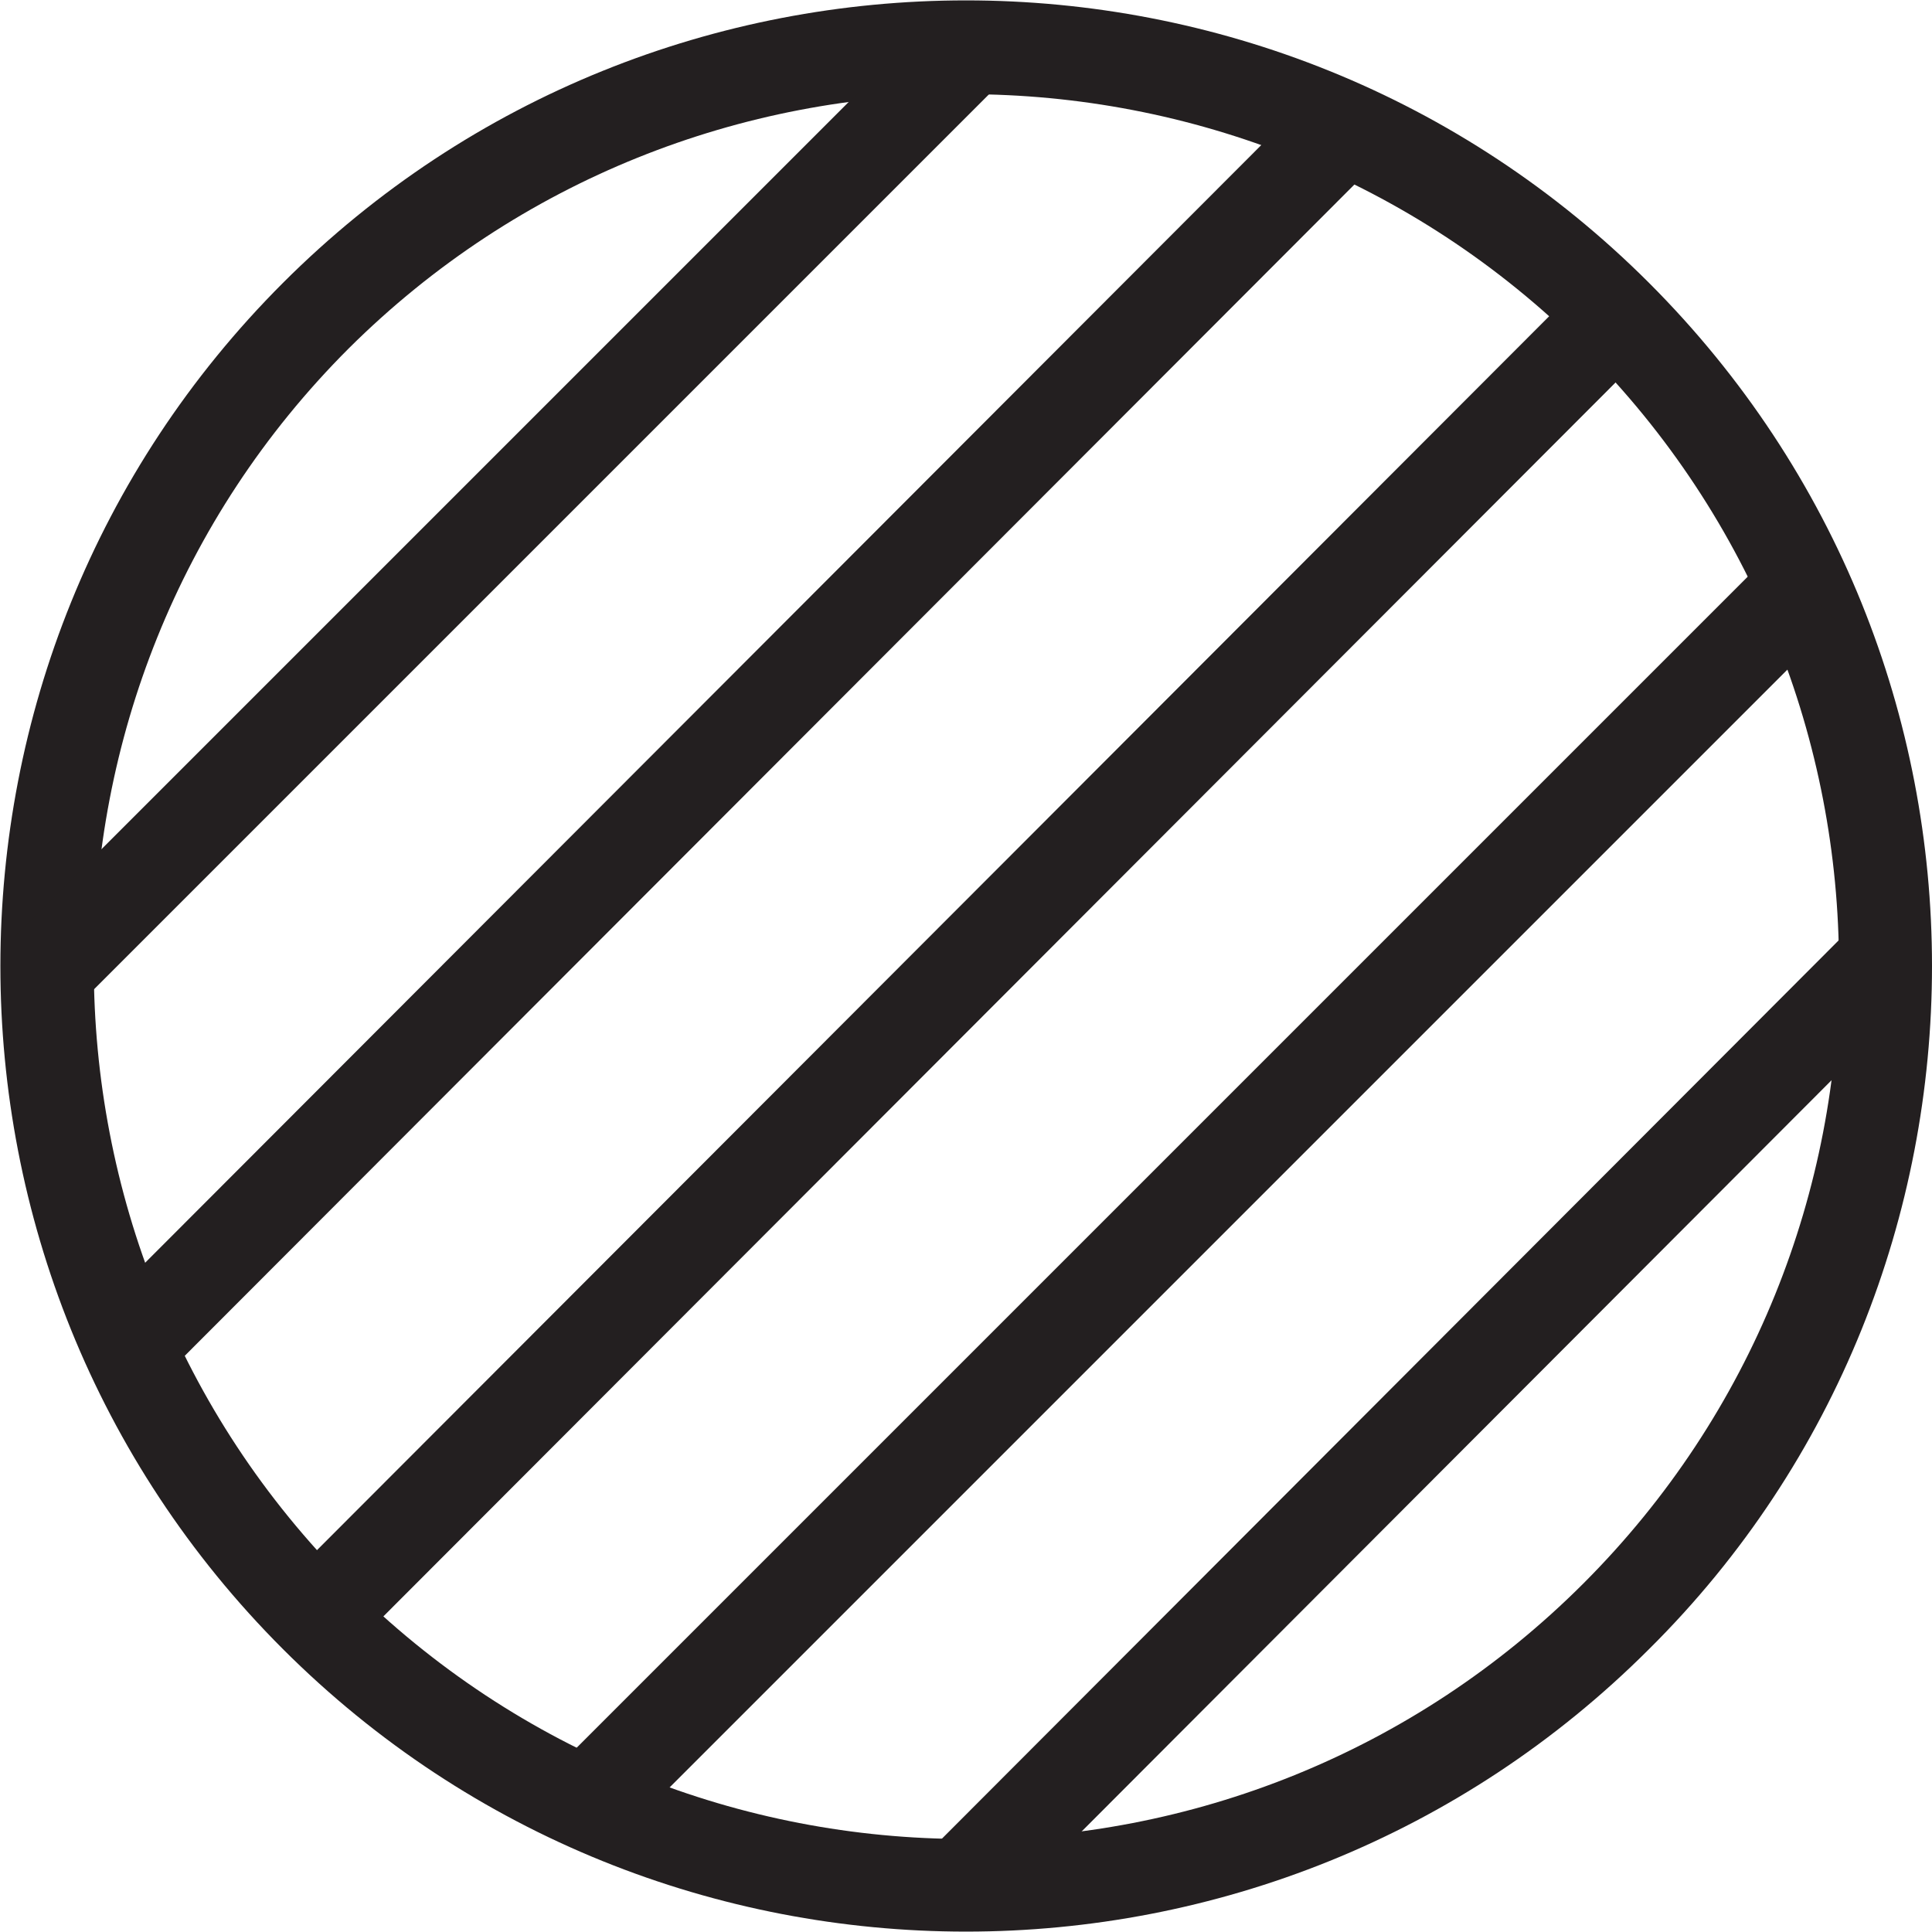
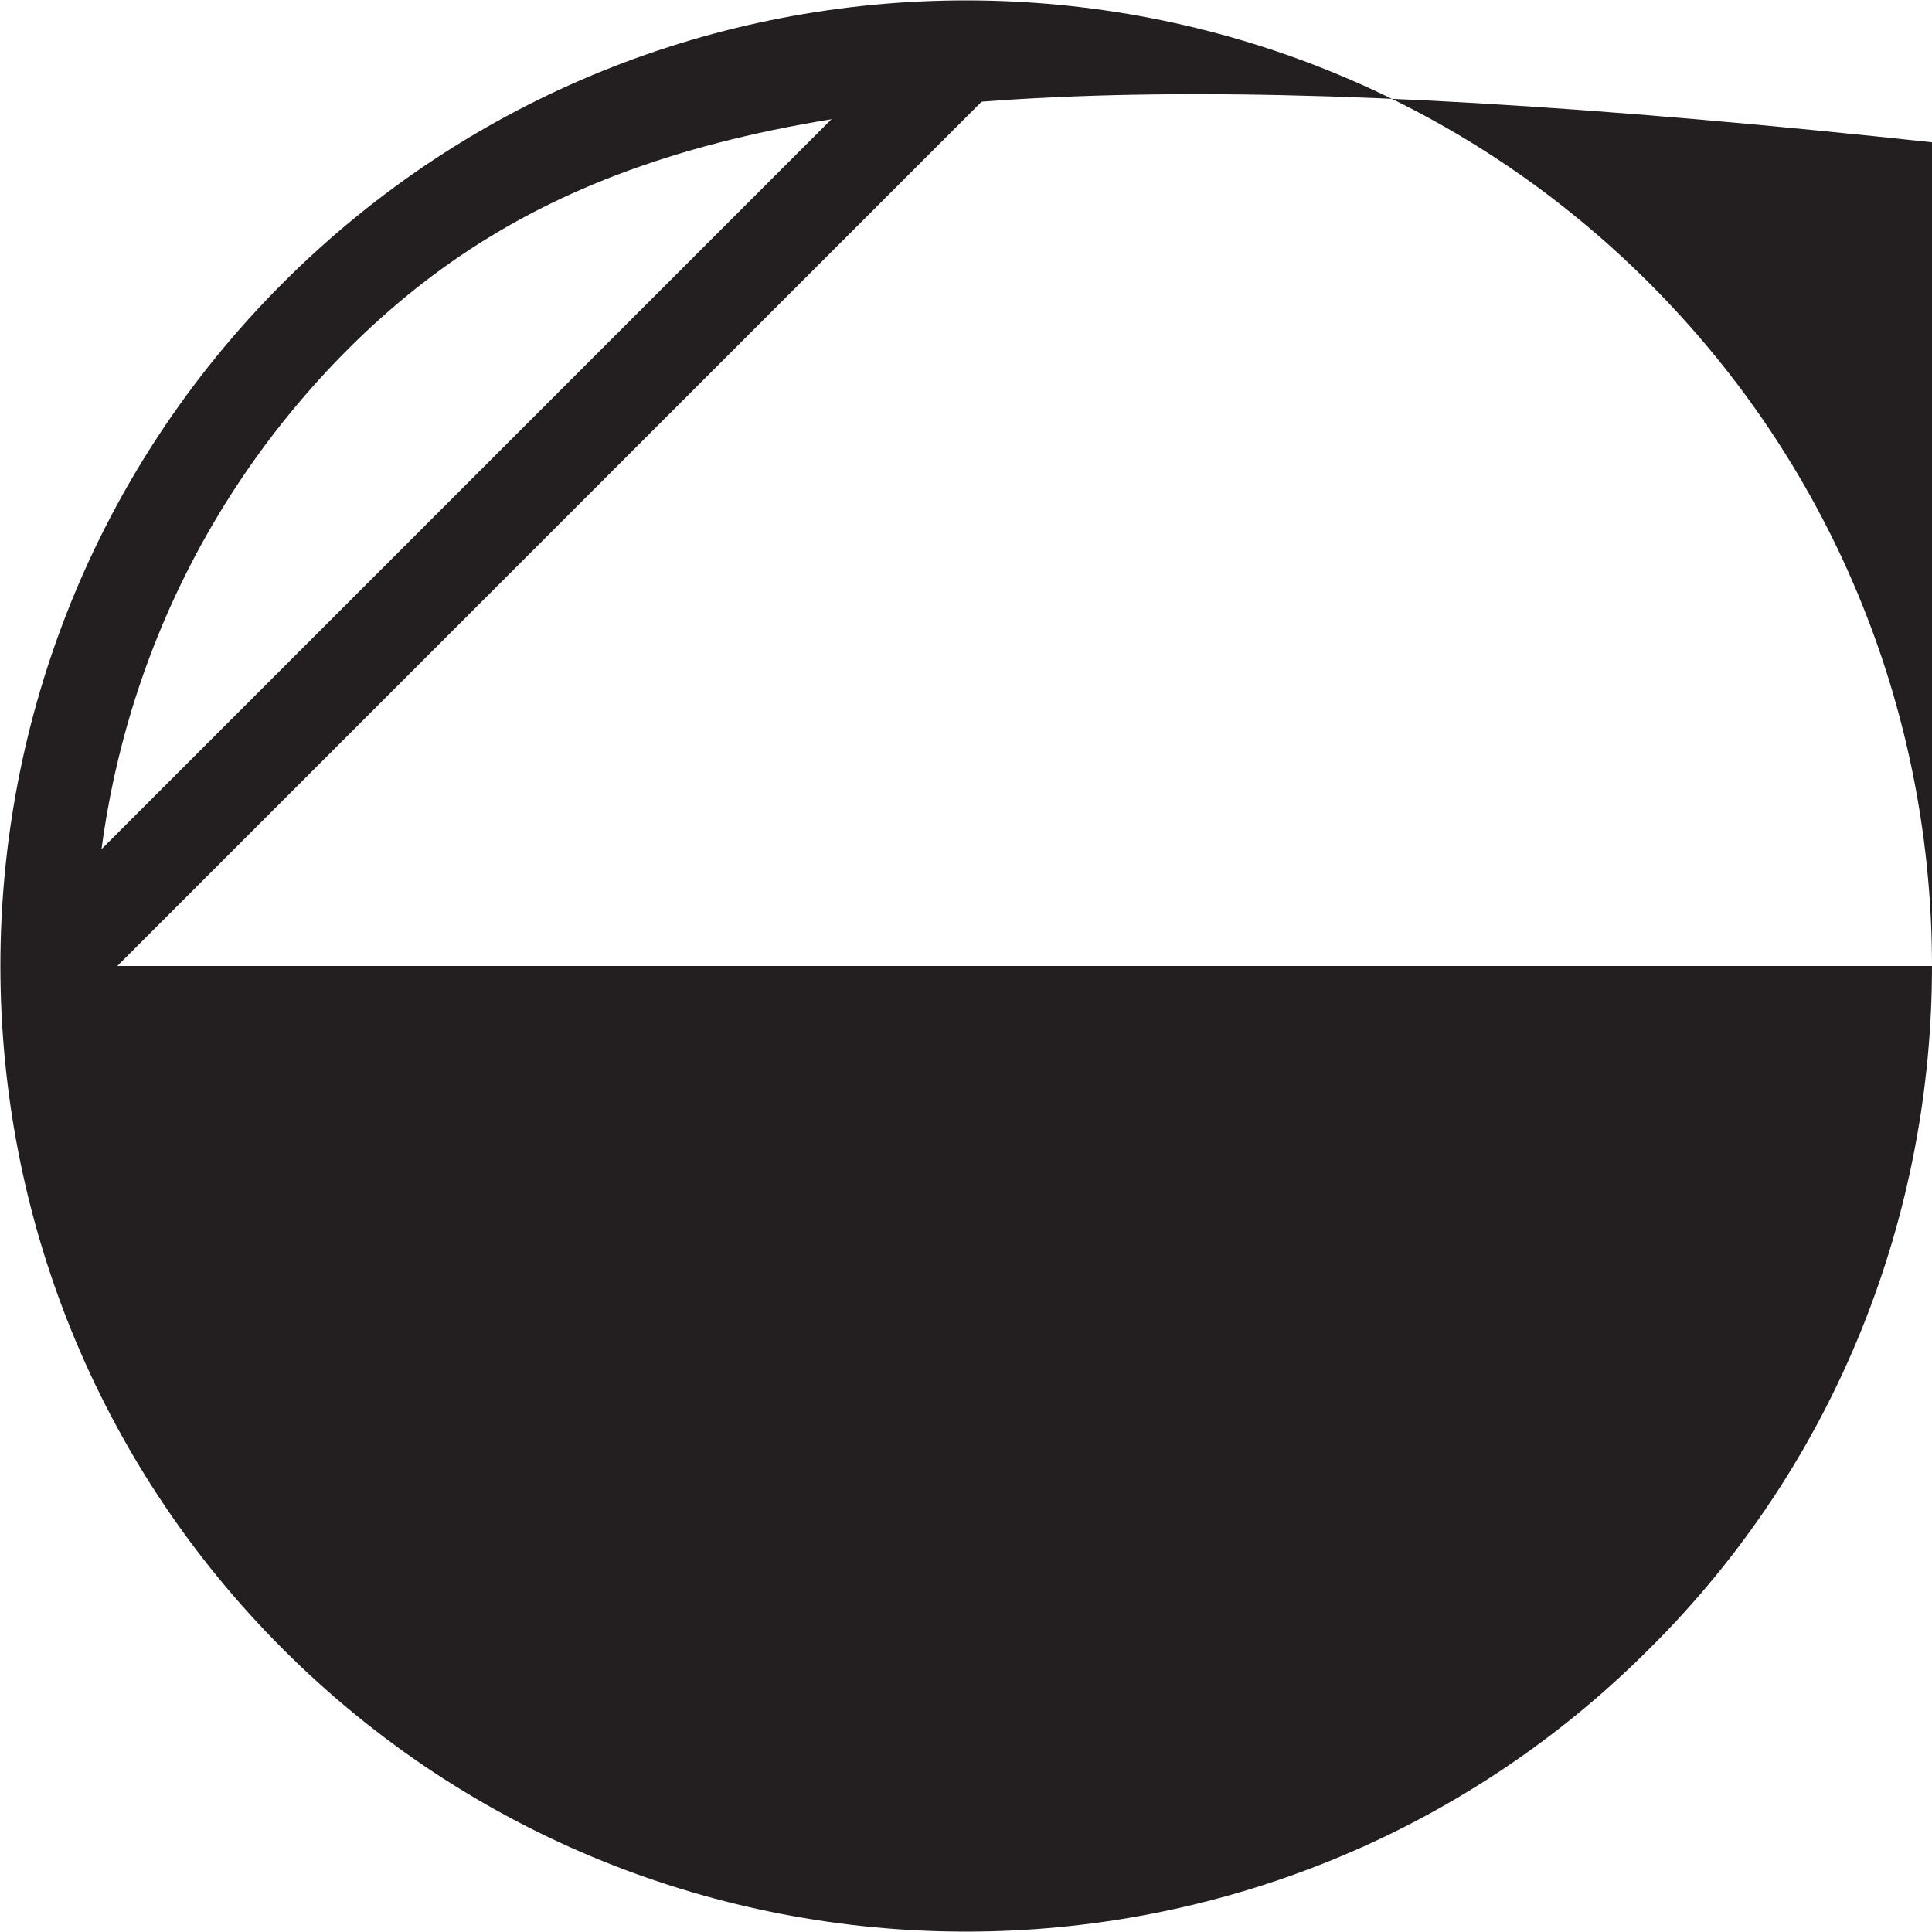
<svg xmlns="http://www.w3.org/2000/svg" viewBox="0 0 12.36 12.36" data-name="Layer 2" id="Layer_2">
  <defs>
    <style>
      .cls-1 {
        fill: #231f20;
      }
    </style>
  </defs>
  <g data-name="Layer 5" id="Layer_5">
-     <path d="M12.36,6.18c0,1.58-.6,3.17-1.81,4.37-2.41,2.41-6.33,2.41-8.74,0C-.6,8.14-.6,4.22,1.81,1.81h0C4.22-.6,8.14-.6,10.55,1.81c1.21,1.21,1.81,2.79,1.81,4.37ZM.6,6.18c0,1.43.54,2.86,1.63,3.95,2.18,2.18,5.72,2.18,7.9,0,2.18-2.18,2.18-5.72,0-7.9C7.95.06,4.41.06,2.23,2.23c-1.09,1.09-1.63,2.52-1.63,3.95Z" class="cls-1" />
+     <path d="M12.36,6.18c0,1.58-.6,3.17-1.81,4.37-2.41,2.41-6.33,2.41-8.74,0C-.6,8.14-.6,4.22,1.81,1.81h0C4.22-.6,8.14-.6,10.55,1.81c1.21,1.21,1.81,2.79,1.81,4.37Zc0,1.43.54,2.86,1.63,3.95,2.18,2.18,5.72,2.18,7.9,0,2.18-2.18,2.18-5.72,0-7.9C7.95.06,4.41.06,2.23,2.23c-1.09,1.09-1.63,2.52-1.63,3.95Z" class="cls-1" />
    <g>
-       <rect transform="translate(-2.56 6.19) rotate(-45.04)" height=".6" width="11.77" y="5.88" x=".3" class="cls-1" />
-       <rect transform="translate(-3.16 7.65) rotate(-45)" height=".6" width="10.99" y="7.34" x="2.15" class="cls-1" />
-       <rect transform="translate(-3.77 9.12) rotate(-45.05)" height=".6" width="8.35" y="8.8" x="4.94" class="cls-1" />
      <rect transform="translate(-1.34 3.25) rotate(-45)" height=".6" width="8.36" y="2.95" x="-.93" class="cls-1" />
-       <rect transform="translate(-1.95 4.72) rotate(-45.04)" height=".6" width="11" y="4.41" x="-.79" class="cls-1" />
    </g>
  </g>
</svg>